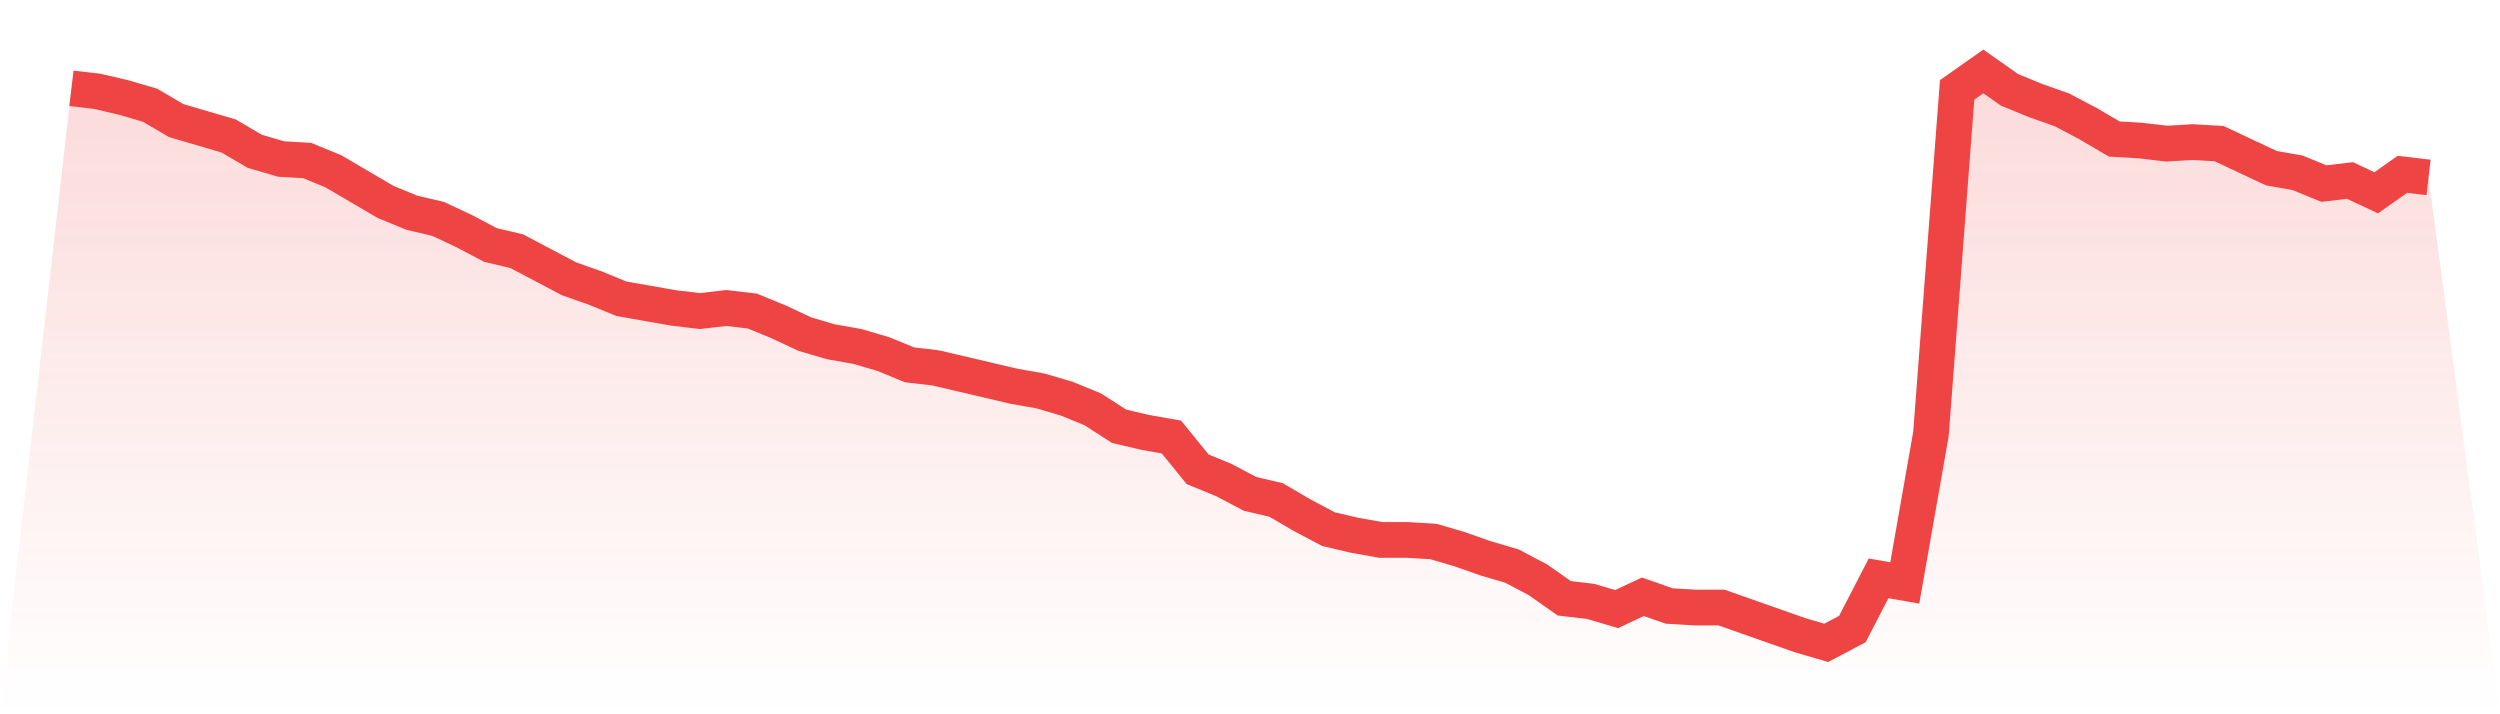
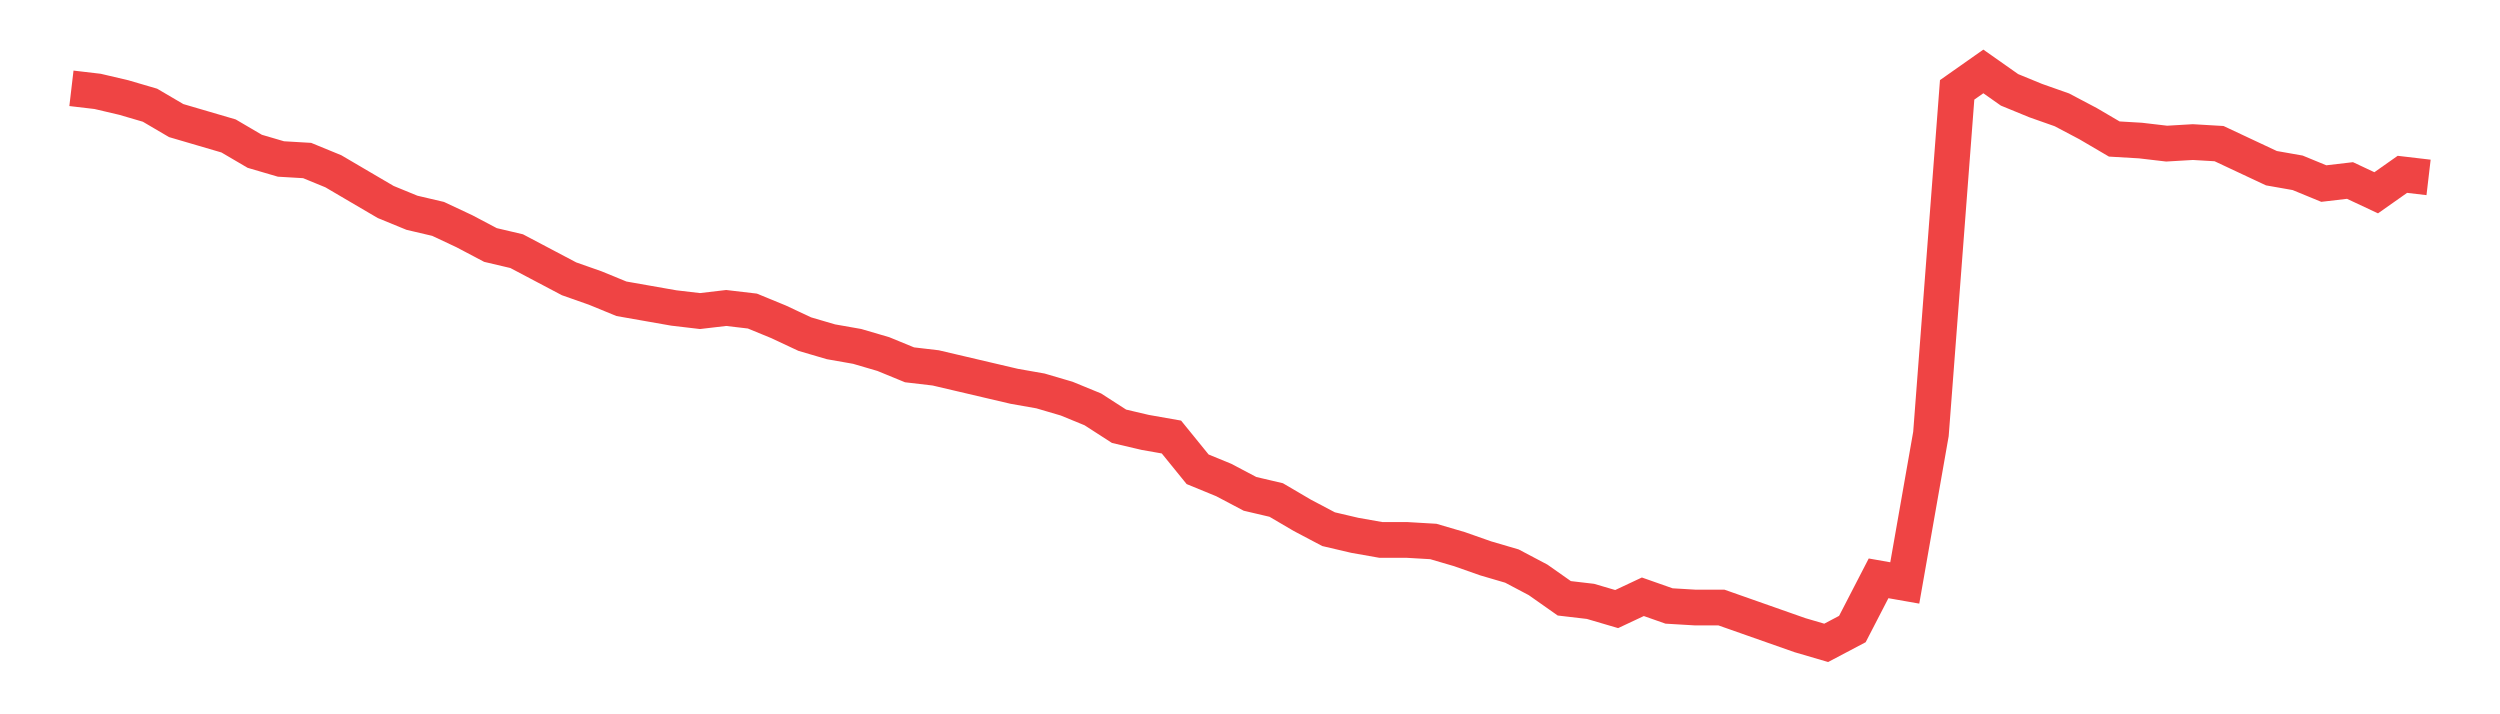
<svg xmlns="http://www.w3.org/2000/svg" viewBox="0 0 140 40">
  <defs>
    <linearGradient id="gradient" x1="0" x2="0" y1="0" y2="1">
      <stop offset="0%" stop-color="#ef4444" stop-opacity="0.2" />
      <stop offset="100%" stop-color="#ef4444" stop-opacity="0" />
    </linearGradient>
  </defs>
-   <path d="M4,4.946 L4,4.946 L5.467,5.118 L6.933,5.462 L8.4,5.892 L9.867,6.753 L11.333,7.183 L12.8,7.613 L14.267,8.473 L15.733,8.903 L17.2,8.989 L18.667,9.591 L20.133,10.452 L21.6,11.312 L23.067,11.914 L24.533,12.258 L26,12.946 L27.467,13.72 L28.933,14.065 L30.4,14.839 L31.867,15.613 L33.333,16.129 L34.8,16.731 L36.267,16.989 L37.733,17.247 L39.2,17.419 L40.667,17.247 L42.133,17.419 L43.6,18.022 L45.067,18.71 L46.533,19.14 L48,19.398 L49.467,19.828 L50.933,20.43 L52.4,20.602 L53.867,20.946 L55.333,21.29 L56.8,21.634 L58.267,21.892 L59.733,22.323 L61.2,22.925 L62.667,23.871 L64.133,24.215 L65.6,24.473 L67.067,26.28 L68.533,26.882 L70,27.656 L71.467,28 L72.933,28.86 L74.4,29.634 L75.867,29.978 L77.333,30.237 L78.8,30.237 L80.267,30.323 L81.733,30.753 L83.2,31.269 L84.667,31.699 L86.133,32.473 L87.6,33.505 L89.067,33.677 L90.533,34.108 L92,33.419 L93.467,33.935 L94.933,34.022 L96.4,34.022 L97.867,34.538 L99.333,35.054 L100.8,35.57 L102.267,36 L103.733,35.226 L105.2,32.387 L106.667,32.645 L108.133,24.301 L109.6,5.032 L111.067,4 L112.533,5.032 L114,5.634 L115.467,6.151 L116.933,6.925 L118.4,7.785 L119.867,7.871 L121.333,8.043 L122.8,7.957 L124.267,8.043 L125.733,8.731 L127.2,9.419 L128.667,9.677 L130.133,10.28 L131.6,10.108 L133.067,10.796 L134.533,9.763 L136,9.935 L140,40 L0,40 z" fill="url(#gradient)" />
  <path d="M4,4.946 L4,4.946 L5.467,5.118 L6.933,5.462 L8.4,5.892 L9.867,6.753 L11.333,7.183 L12.8,7.613 L14.267,8.473 L15.733,8.903 L17.2,8.989 L18.667,9.591 L20.133,10.452 L21.6,11.312 L23.067,11.914 L24.533,12.258 L26,12.946 L27.467,13.72 L28.933,14.065 L30.4,14.839 L31.867,15.613 L33.333,16.129 L34.8,16.731 L36.267,16.989 L37.733,17.247 L39.2,17.419 L40.667,17.247 L42.133,17.419 L43.6,18.022 L45.067,18.71 L46.533,19.14 L48,19.398 L49.467,19.828 L50.933,20.43 L52.4,20.602 L53.867,20.946 L55.333,21.29 L56.8,21.634 L58.267,21.892 L59.733,22.323 L61.2,22.925 L62.667,23.871 L64.133,24.215 L65.6,24.473 L67.067,26.28 L68.533,26.882 L70,27.656 L71.467,28 L72.933,28.86 L74.4,29.634 L75.867,29.978 L77.333,30.237 L78.8,30.237 L80.267,30.323 L81.733,30.753 L83.2,31.269 L84.667,31.699 L86.133,32.473 L87.6,33.505 L89.067,33.677 L90.533,34.108 L92,33.419 L93.467,33.935 L94.933,34.022 L96.4,34.022 L97.867,34.538 L99.333,35.054 L100.8,35.57 L102.267,36 L103.733,35.226 L105.2,32.387 L106.667,32.645 L108.133,24.301 L109.6,5.032 L111.067,4 L112.533,5.032 L114,5.634 L115.467,6.151 L116.933,6.925 L118.4,7.785 L119.867,7.871 L121.333,8.043 L122.8,7.957 L124.267,8.043 L125.733,8.731 L127.2,9.419 L128.667,9.677 L130.133,10.28 L131.6,10.108 L133.067,10.796 L134.533,9.763 L136,9.935" fill="none" stroke="#ef4444" stroke-width="2" />
</svg>